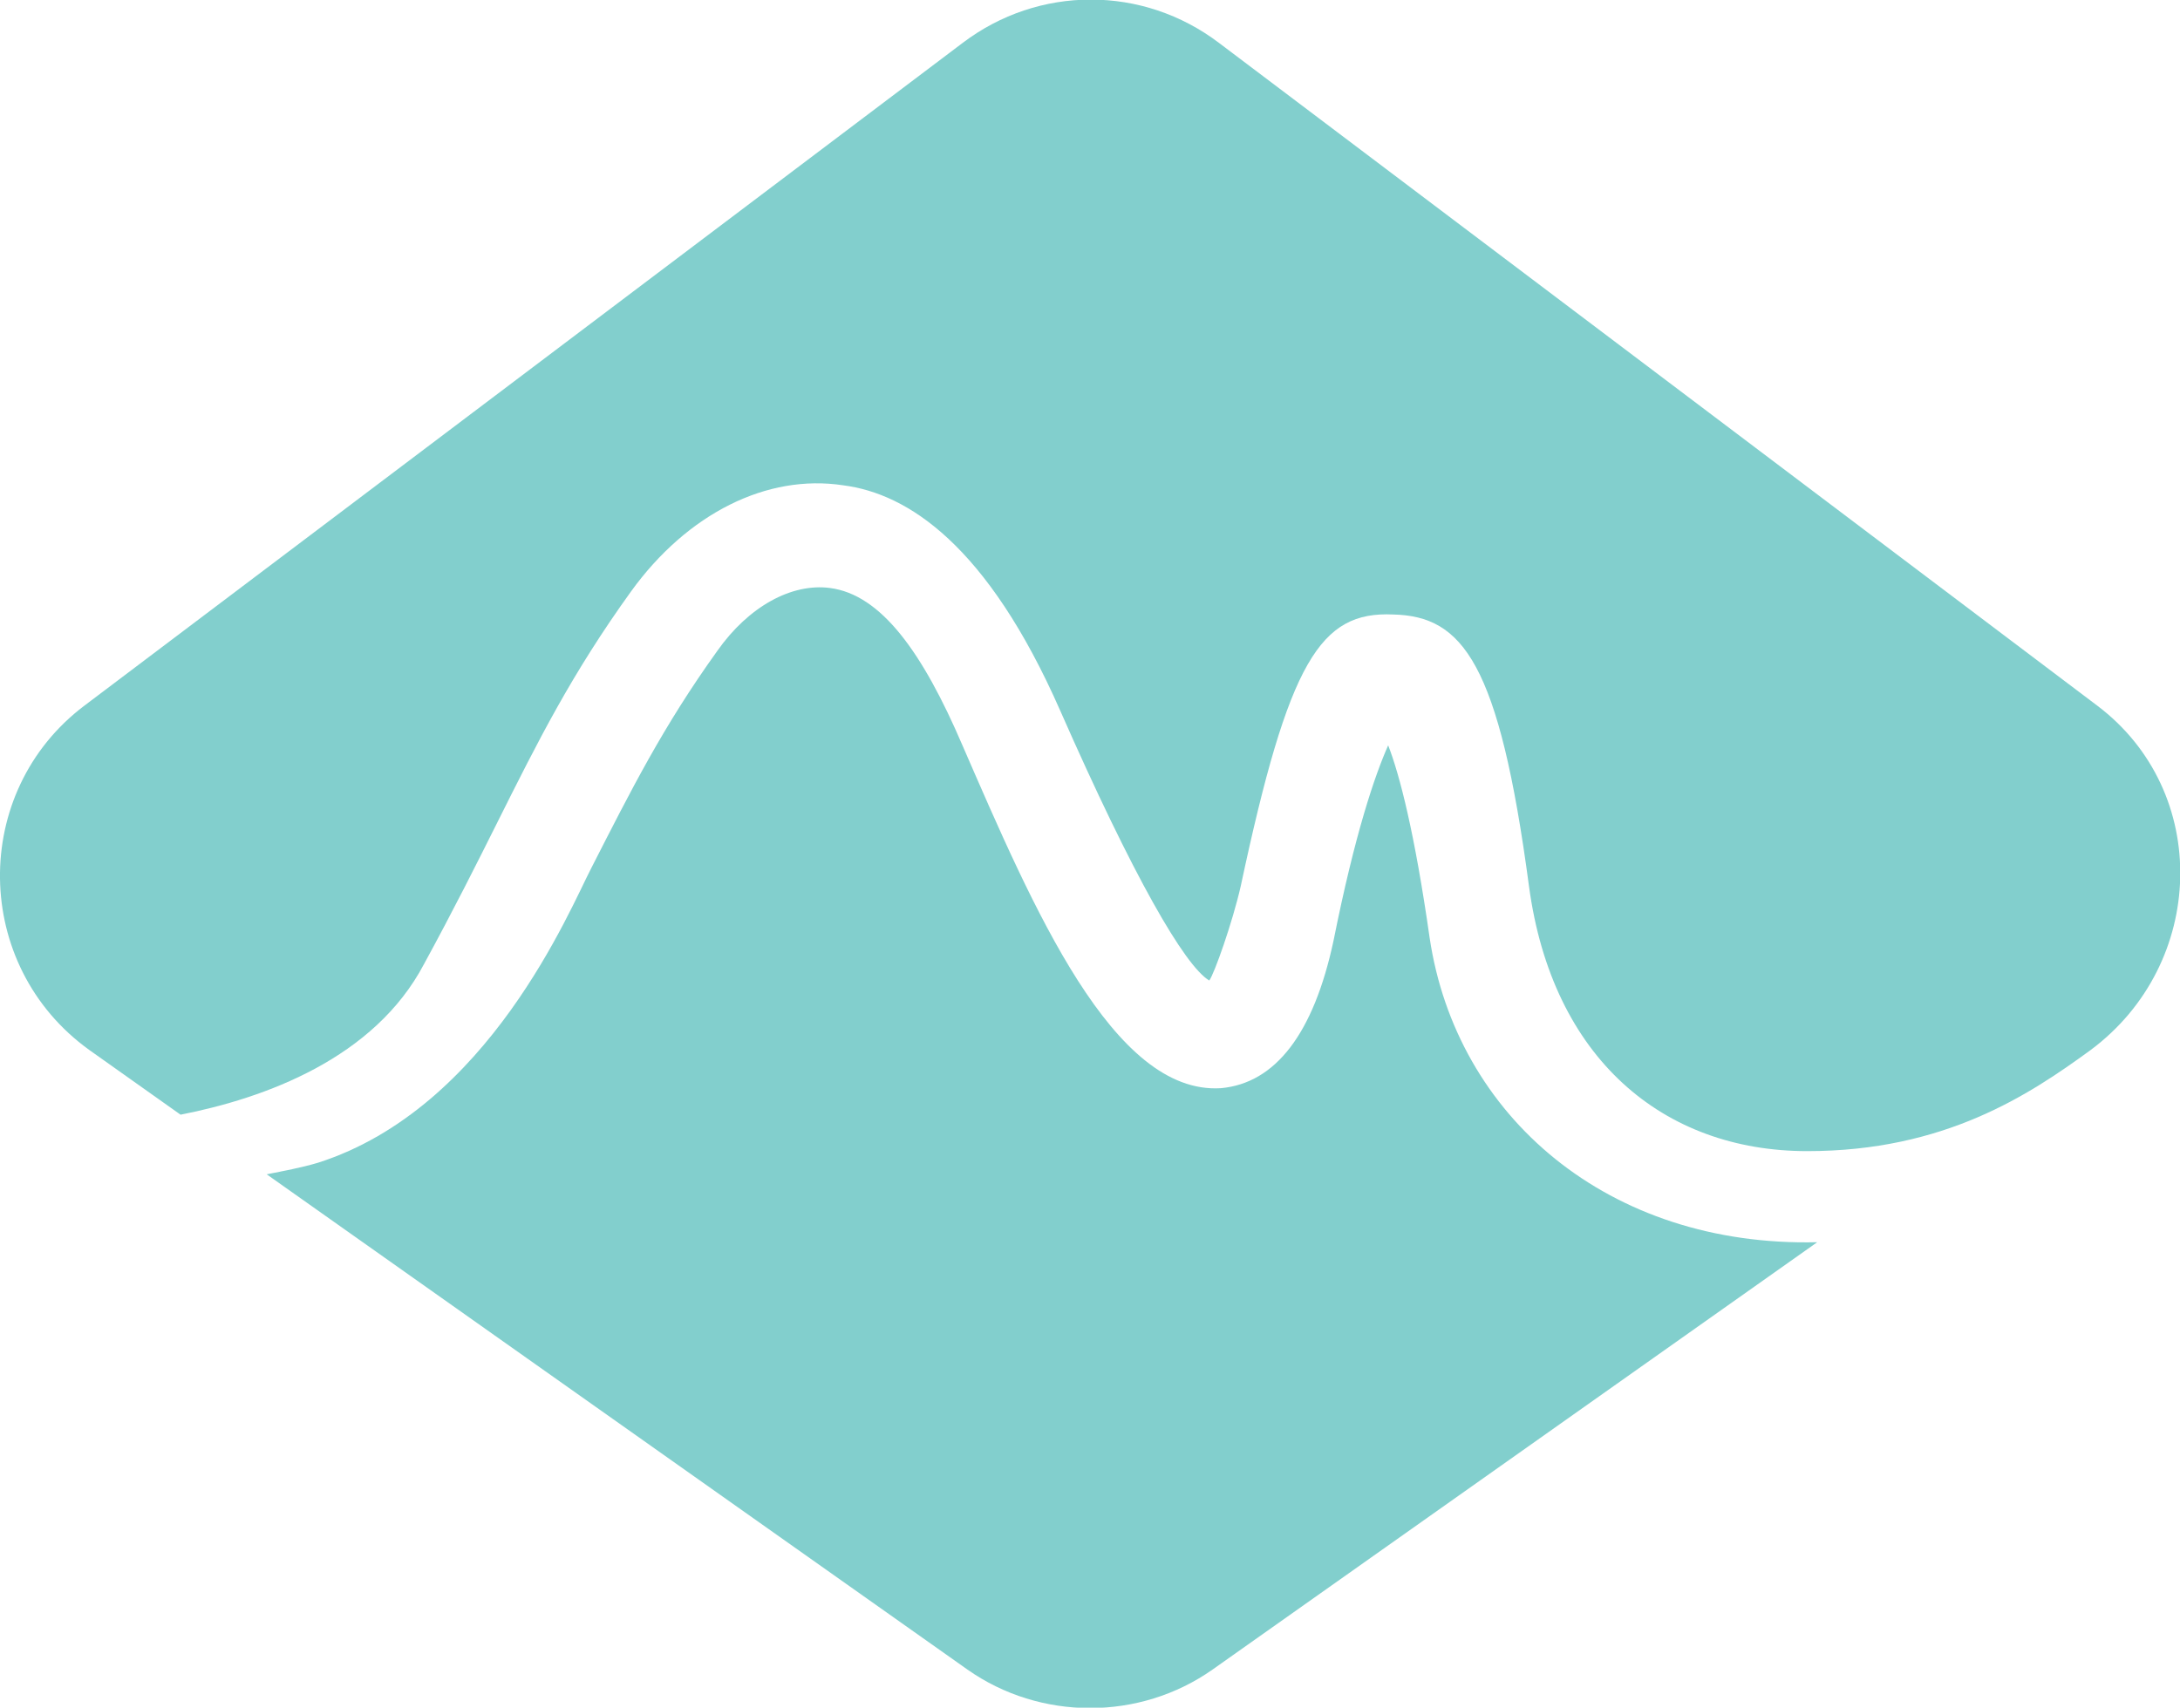
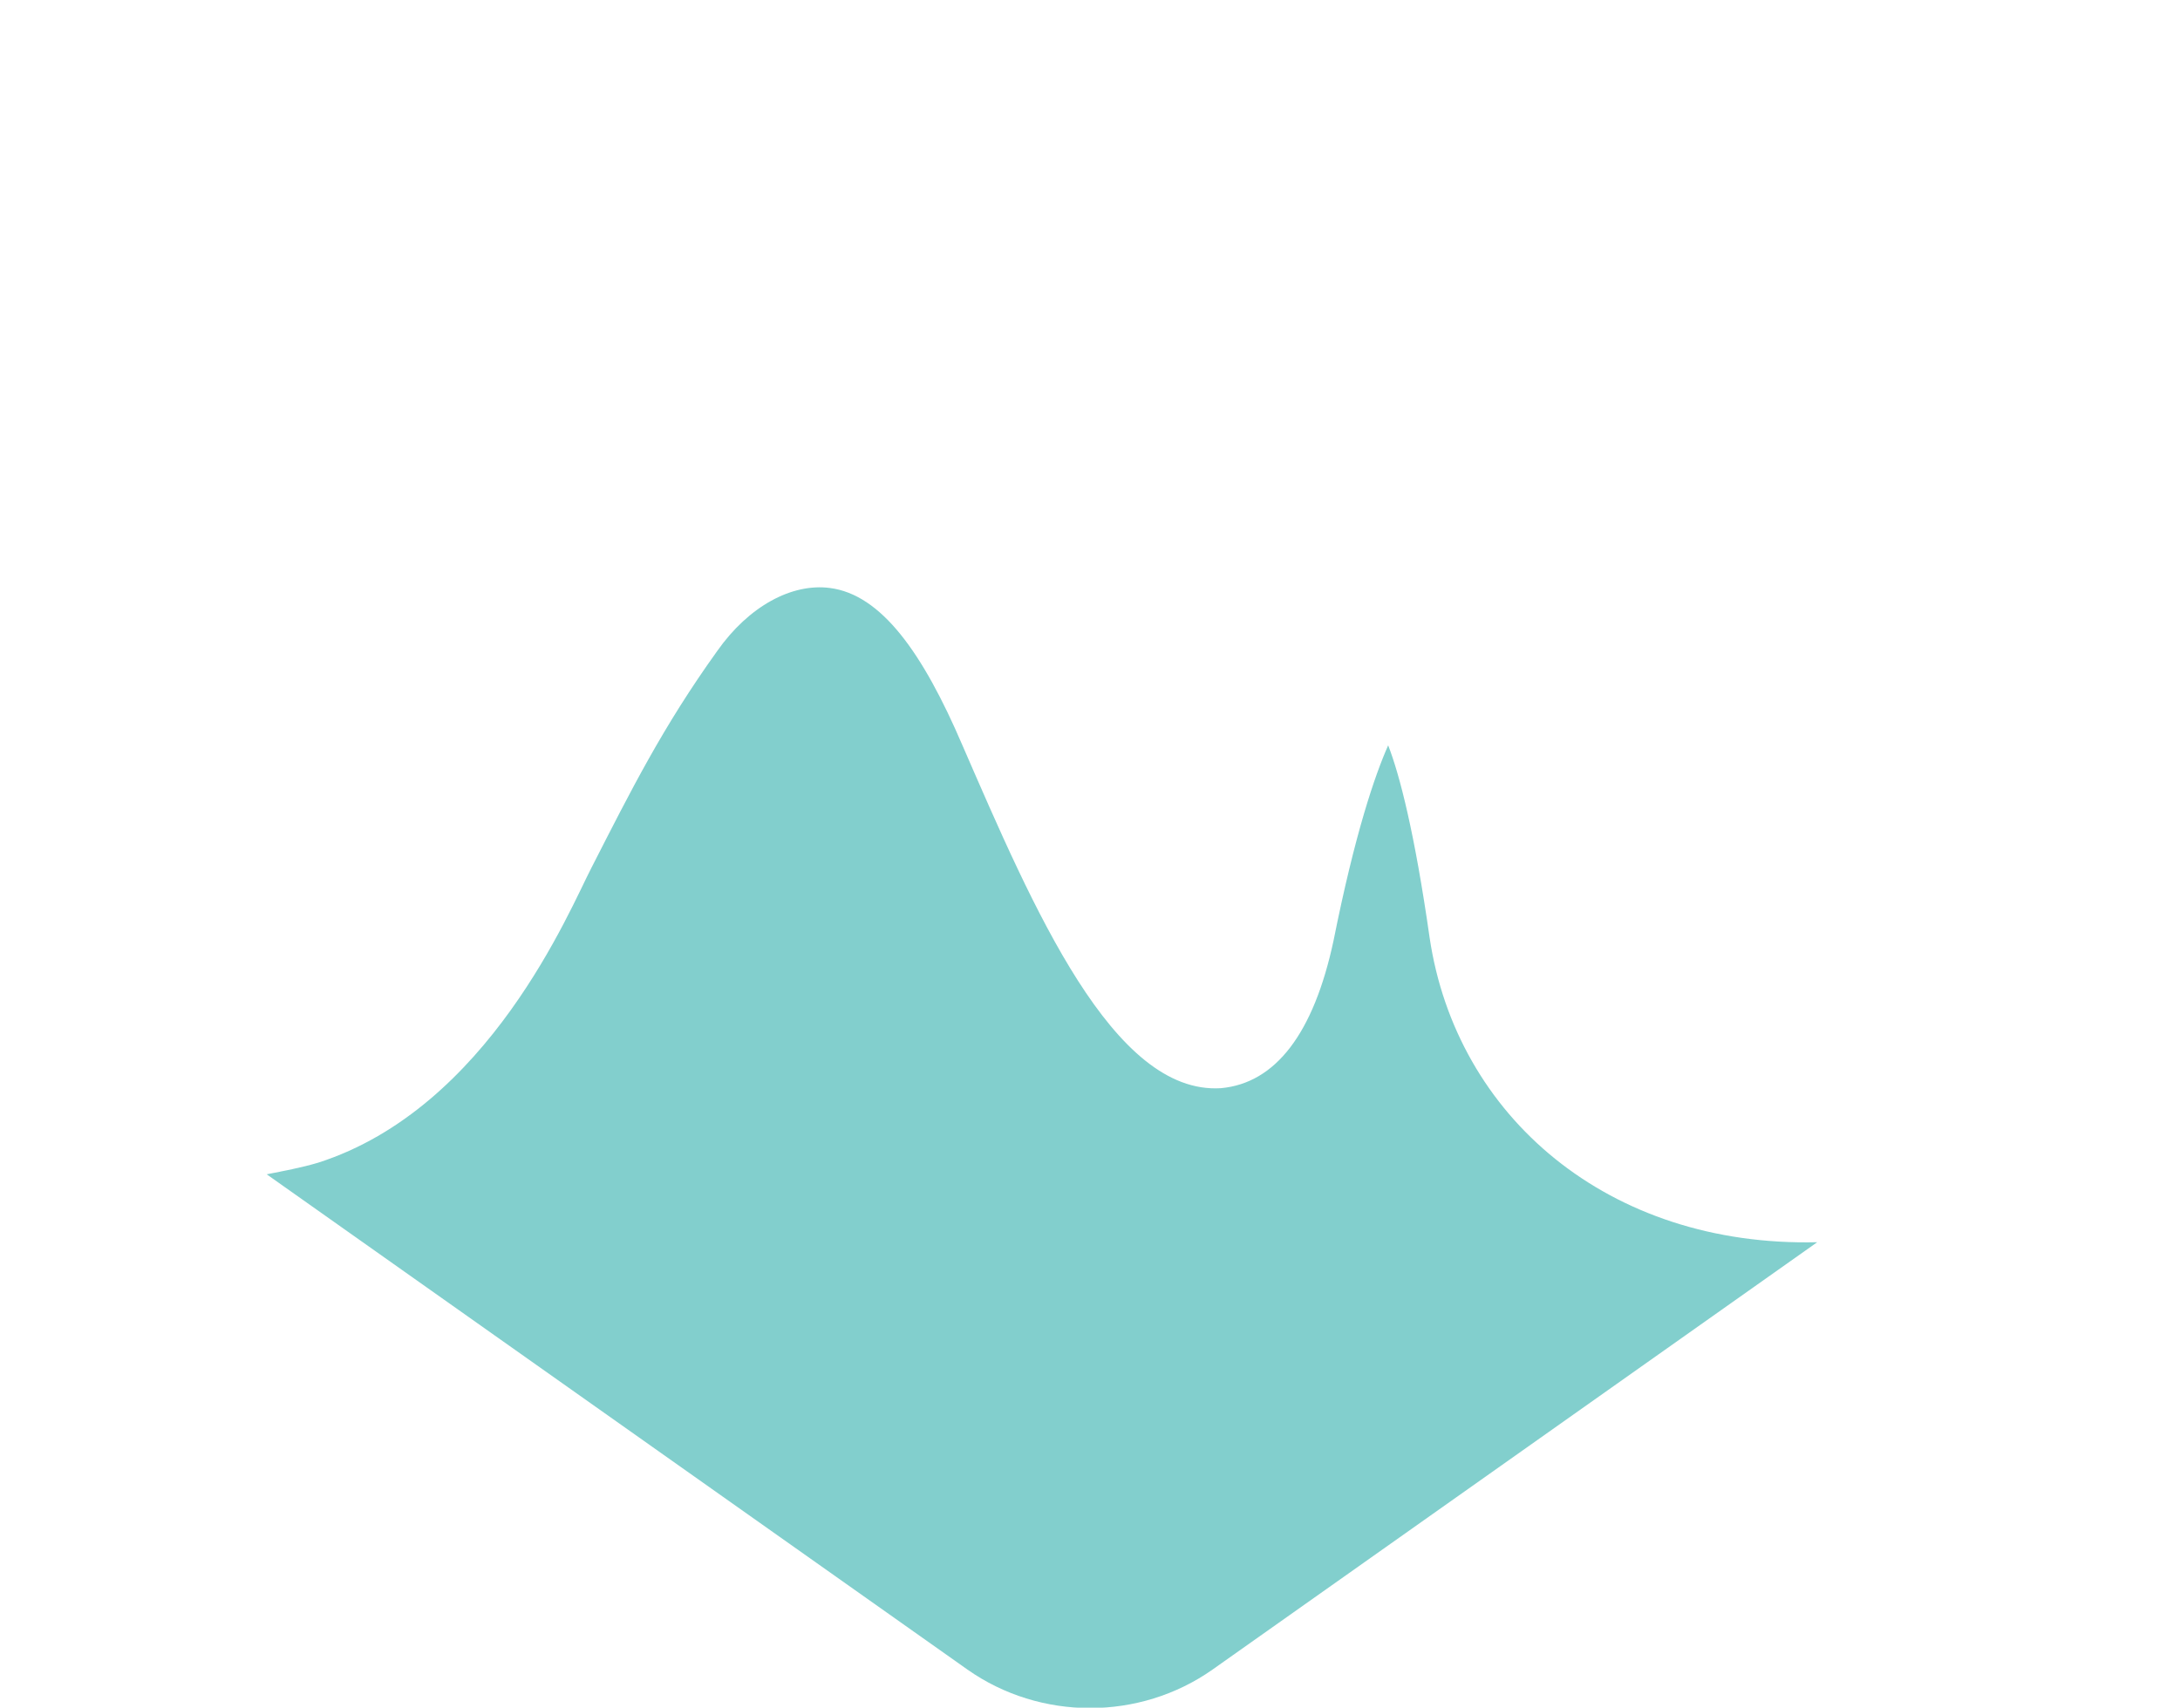
<svg xmlns="http://www.w3.org/2000/svg" xmlns:xlink="http://www.w3.org/1999/xlink" version="1.1" id="Layer_1" x="0px" y="0px" viewBox="0 0 131.6 103.1" style="enable-background:new 0 0 131.6 103.1;" xml:space="preserve">
  <style type="text/css">
	.st0{display:none;}
	.st1{display:inline;}
	.st2{display:inline;clip-path:url(#SVGID_00000176041885373151126460000000672739716345099916_);fill:#009560;}
	.st3{clip-path:url(#SVGID_00000130622894552508393340000015079165048169290411_);fill:#82CFCD;}
</style>
  <g class="st0">
    <defs>
      <rect id="SVGID_1_" x="0" width="131.7" height="103.2" />
    </defs>
    <clipPath id="SVGID_00000123438665981355312950000004040425963525785479_" class="st1">
      <use xlink:href="#SVGID_1_" style="overflow:visible;" />
    </clipPath>
    <path style="display:inline;clip-path:url(#SVGID_00000123438665981355312950000004040425963525785479_);fill:#009560;" d="   M86.3,56.7c-0.9-6.3-1.8-9.8-2.5-11.6c-0.8,1.8-2,5.3-3.3,11.8c-1.2,5.6-3.5,8.6-6.8,8.9C67.2,66.2,62.3,55,58.1,45.1   c-2.4-5.6-4.9-9.1-8-9.5c-2.3-0.3-4.9,1.1-6.8,3.8c-3.3,4.6-5.2,8.4-7.6,13.1c-1.3,2.5-6.2,14.5-16.5,17.8c-1,0.3-2.1,0.5-3.1,0.7   l42.3,29.9c4.4,3.1,10.4,3.1,14.8,0l36.5-25.8C97.1,75.3,87.8,67.4,86.3,56.7" />
-     <path style="display:inline;clip-path:url(#SVGID_00000123438665981355312950000004040425963525785479_);fill:#009560;" d="   M126.6,42.6l-53-40c-4.6-3.5-10.9-3.5-15.5,0l-53,40c-6.9,5.2-6.8,15.7,0.3,20.8l5.5,3.9c5.1-1,11.7-3.4,14.7-9.1   c1.8-3.3,3.2-6.1,4.4-8.5c2.5-5,4.5-9,8.1-14c3.4-4.7,8.2-7.1,12.8-6.4c3.9,0.5,8.7,3.6,13.1,13.6c4.4,10,7.5,15.4,9,16.3   c0.3-0.4,1.4-3.5,1.9-5.7c2.9-13.6,4.8-16.6,9.2-16.4c4.2,0.1,6.4,2.9,8.2,16.4c1.4,10.4,8.1,16,16.8,16c8.3,0,13.4-3.4,17.1-6.1   C133.2,58.2,133.5,47.9,126.6,42.6" />
  </g>
  <g>
    <defs>
      <rect id="SVGID_00000093864853025603287230000001097684443129248164_" x="0" y="0" width="131.7" height="103.2" />
    </defs>
    <clipPath id="SVGID_00000068664635341546586710000011983167084179013528_">
      <use xlink:href="#SVGID_00000093864853025603287230000001097684443129248164_" style="overflow:visible;" />
    </clipPath>
    <path style="clip-path:url(#SVGID_00000068664635341546586710000011983167084179013528_);fill:#82CFCD;" d="M86.3,56.6   c-0.9-6.3-1.8-9.8-2.5-11.6c-0.8,1.8-2,5.3-3.3,11.8c-1.2,5.6-3.5,8.6-6.8,8.9C67.2,66.1,62.4,54.9,58.1,45c-2.4-5.6-4.9-9.1-8-9.5   c-2.3-0.3-4.9,1.1-6.8,3.8c-3.3,4.6-5.2,8.4-7.6,13.1c-1.3,2.5-6.2,14.5-16.5,17.8c-1,0.3-2.1,0.5-3.1,0.7l42.3,29.9   c4.4,3.1,10.4,3.1,14.8,0L109.7,75C97.1,75.3,87.9,67.4,86.3,56.6" />
-     <path style="clip-path:url(#SVGID_00000068664635341546586710000011983167084179013528_);fill:#82CFCD;" d="M126.6,42.6l-53-40   c-4.6-3.5-10.9-3.5-15.5,0l-53,40c-6.9,5.2-6.8,15.7,0.3,20.8l5.5,3.9c5.1-1,11.7-3.4,14.7-9.1c1.8-3.3,3.2-6.1,4.4-8.5   c2.5-5,4.5-9,8.1-14c3.4-4.7,8.2-7.1,12.8-6.4c3.9,0.5,8.7,3.6,13.1,13.6c4.4,10,7.5,15.4,9,16.3c0.3-0.4,1.4-3.5,1.9-5.7   c2.9-13.6,4.8-16.6,9.2-16.4c4.2,0.1,6.4,2.9,8.2,16.4c1.4,10.4,8.1,16,16.8,16c8.3,0,13.4-3.4,17.1-6.1   C133.2,58.2,133.5,47.8,126.6,42.6" />
  </g>
</svg>